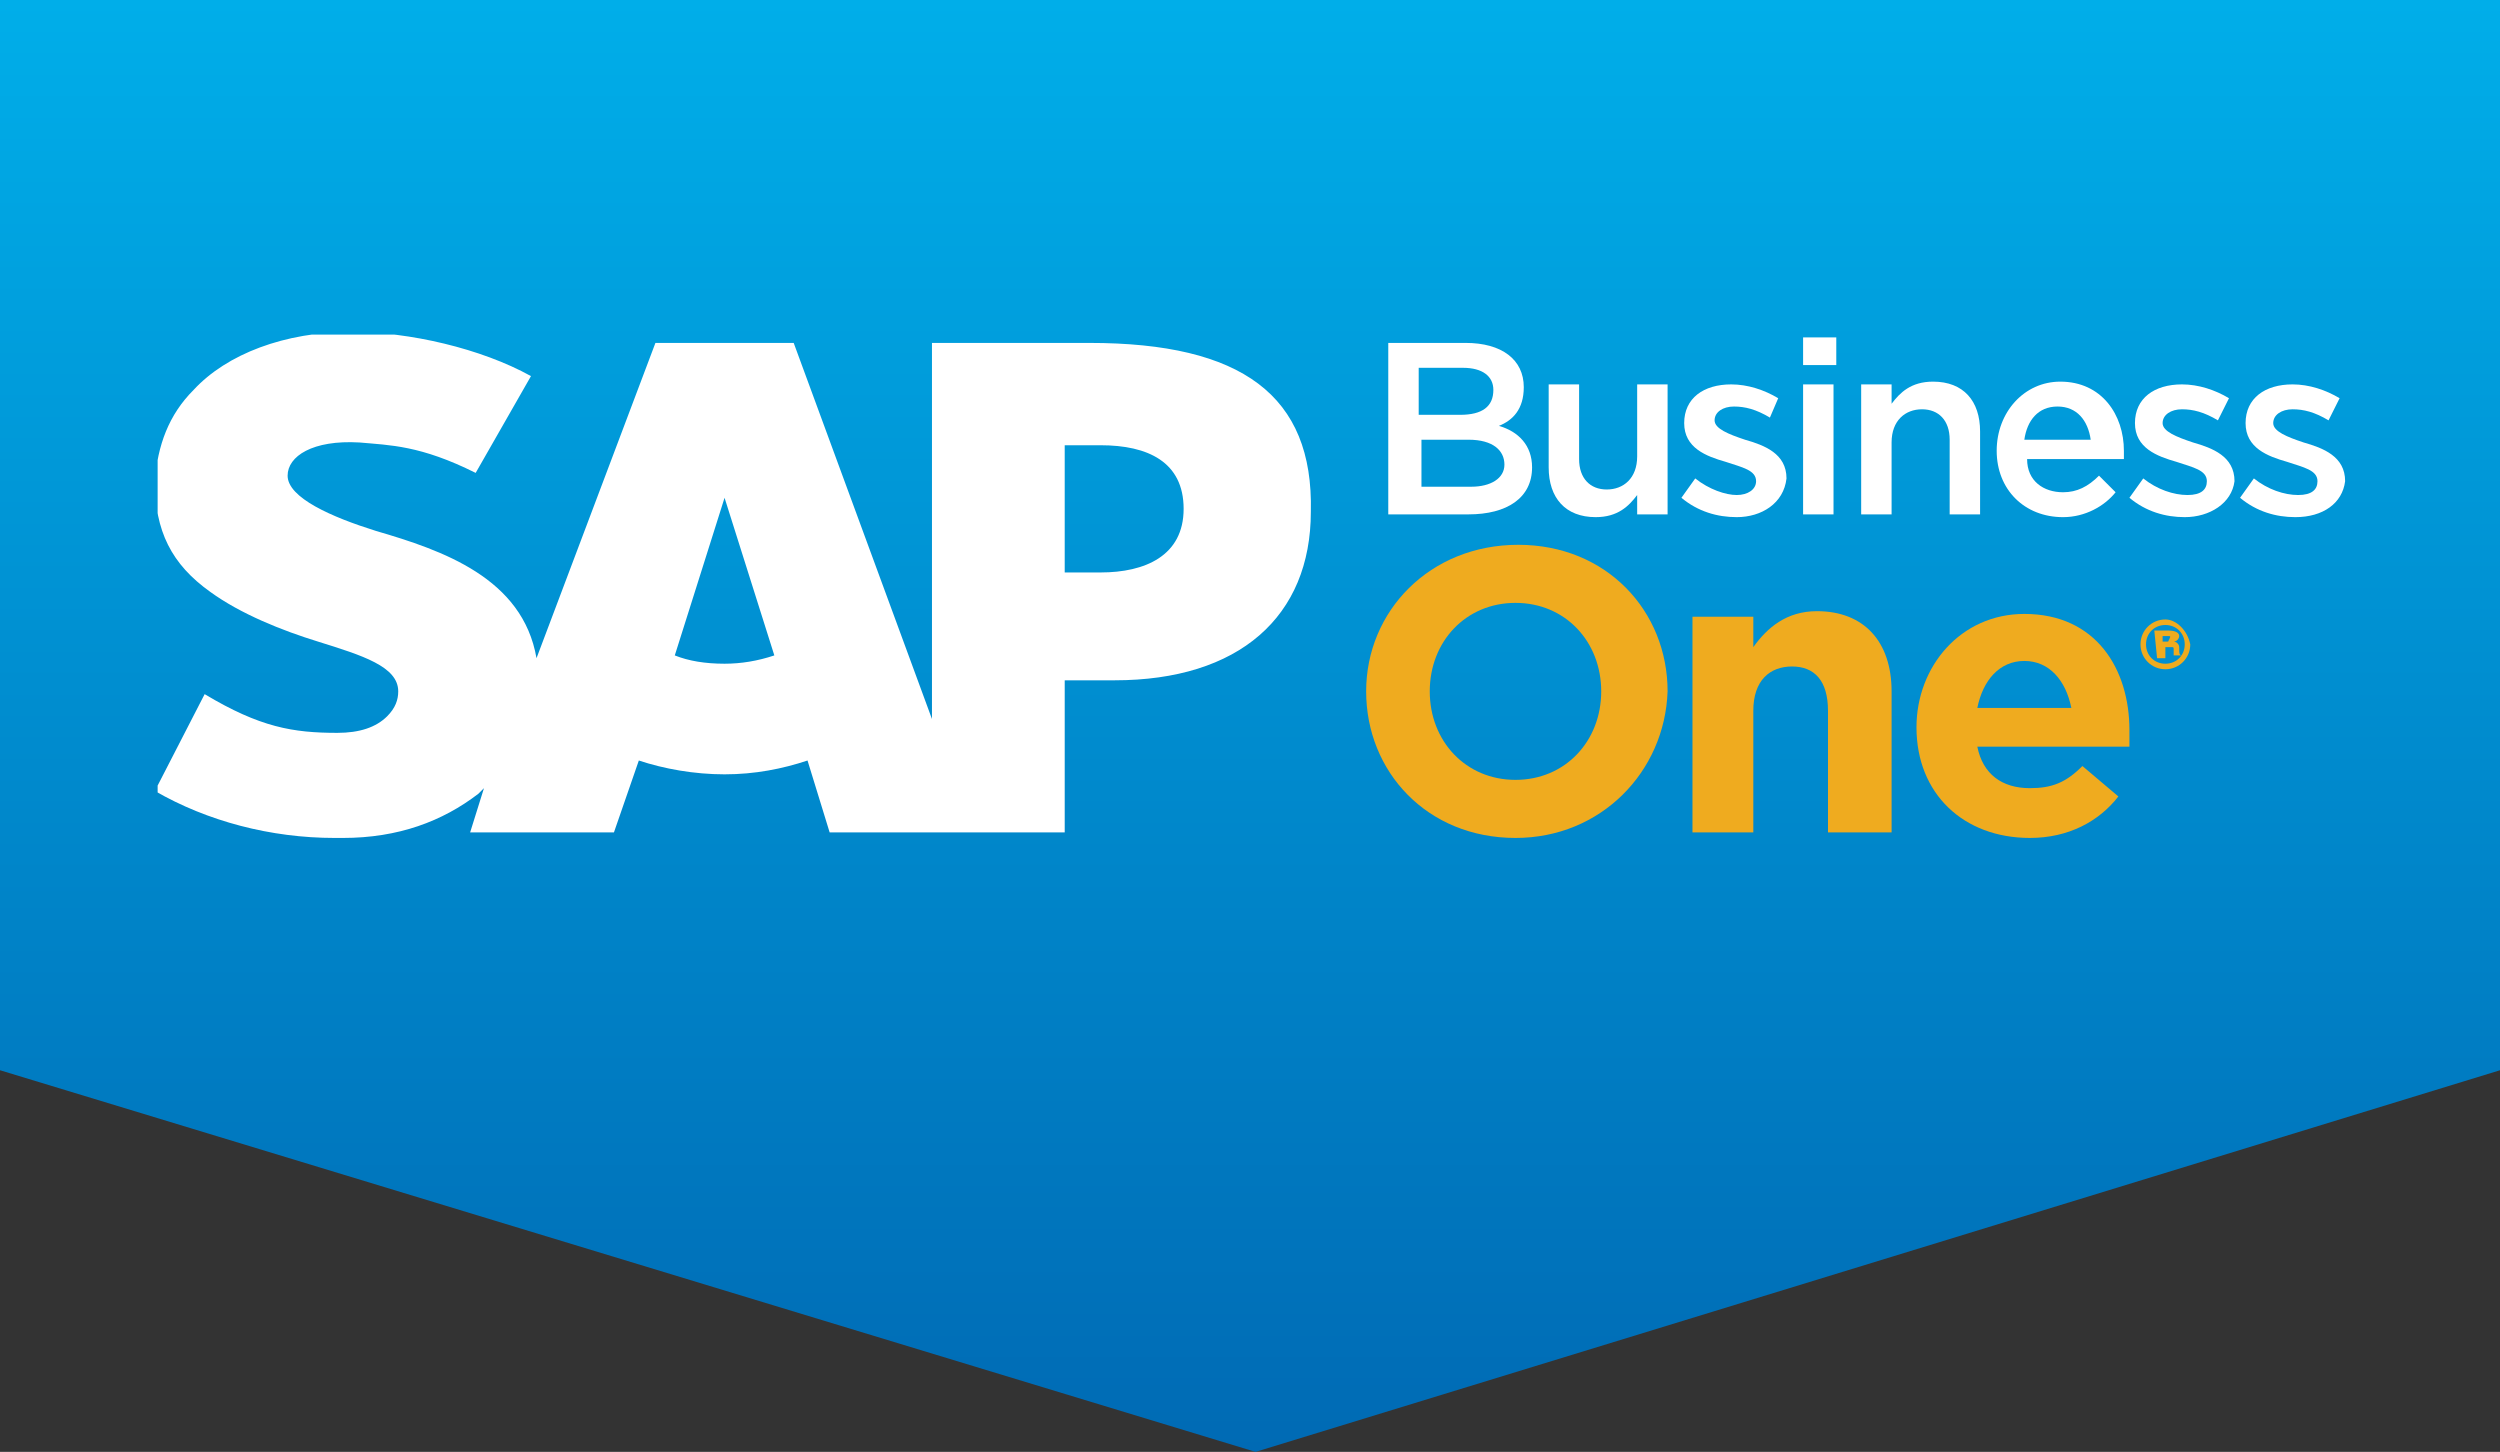
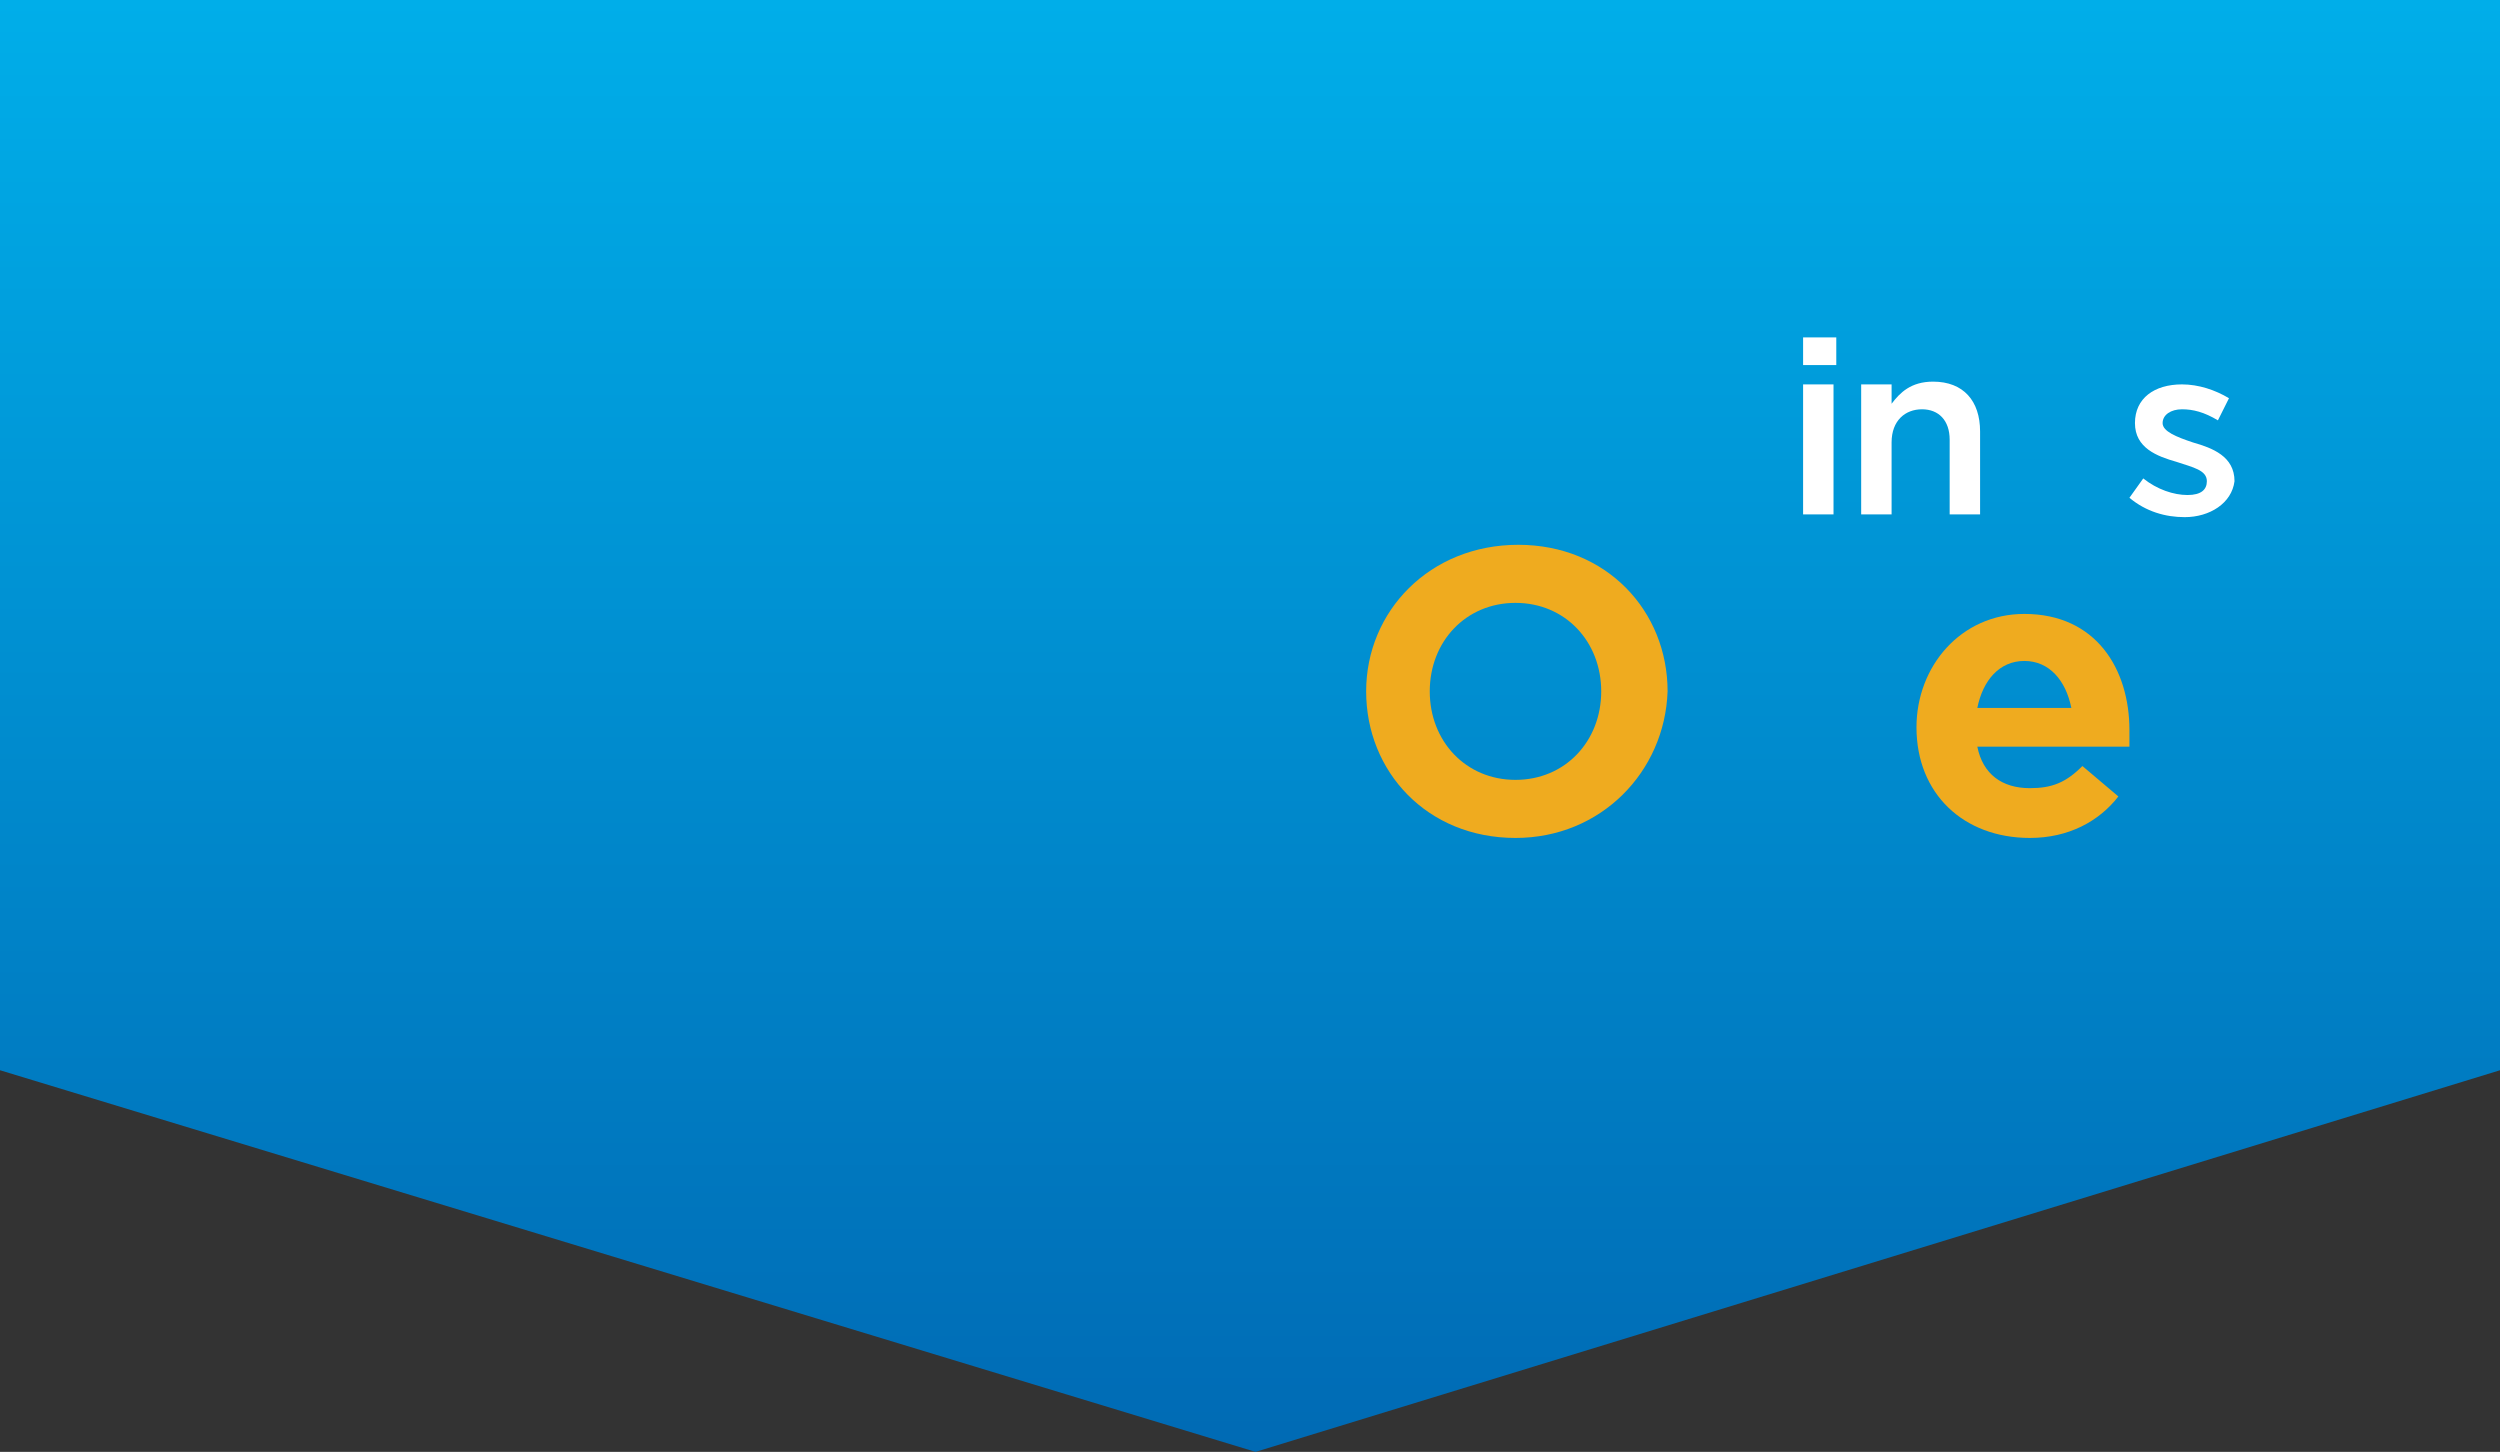
<svg xmlns="http://www.w3.org/2000/svg" xmlns:xlink="http://www.w3.org/1999/xlink" version="1.1" id="Layer_2_00000148654226123555943270000004149440143028919198_" x="0px" y="0px" viewBox="0 0 90.4 52.5" style="enable-background:new 0 0 90.4 52.5;" xml:space="preserve">
  <rect x="0" y="0" width="90.4" height="52.5" fill="#333333" stroke="none" />
  <style type="text/css">
	.st0{fill:url(#SVGID_1_);}
	.st1{clip-path:url(#SVGID_00000091699847232894569400000007787326097223337357_);}
	.st2{fill:#FFFFFF;}
	.st3{clip-path:url(#SVGID_00000047032274839342487800000003108962547092298368_);}
	.st4{fill:#EFAB1F;}
</style>
  <linearGradient id="SVGID_1_" gradientUnits="userSpaceOnUse" x1="45.2" y1="52.548" x2="45.2" y2="0">
    <stop offset="0" style="stop-color:#006AB4" />
    <stop offset="1" style="stop-color:#00AEE9" />
  </linearGradient>
  <polygon class="st0" points="45.4,52.5 0,38.7 0,0 90.4,0 90.4,38.7 " />
  <g id="Layer_1-2">
    <g>
      <defs>
-         <rect id="SVGID_00000091702594435112867140000008914307196967029655_" x="5.7" y="12.1" width="79.1" height="18.4" />
-       </defs>
+         </defs>
      <clipPath id="SVGID_00000103258991620417365140000005937765728188472965_">
        <use xlink:href="#SVGID_00000091702594435112867140000008914307196967029655_" style="overflow:visible;" />
      </clipPath>
      <g style="clip-path:url(#SVGID_00000103258991620417365140000005937765728188472965_);">
        <path class="st2" d="M39.4,12.4h-5.7v13.6l-5-13.6h-5l-4.3,11.4c-0.5-2.9-3.4-3.9-5.8-4.6c-1.6-0.5-3.2-1.2-3.2-2     c0-0.7,0.9-1.3,2.6-1.2c1.1,0.1,2.2,0.1,4.2,1.1l2-3.5c-1.8-1-4.4-1.6-6.5-1.6h0c-2.4,0-4.5,0.8-5.7,2.1c-0.9,0.9-1.3,2-1.4,3.3     c0,1.8,0.6,3,2,4c1.1,0.8,2.6,1.4,3.9,1.8c1.6,0.5,2.9,0.9,2.9,1.8c0,0.3-0.1,0.6-0.4,0.9c-0.4,0.4-1,0.6-1.8,0.6     c-1.6,0-2.8-0.2-4.8-1.4l-1.8,3.5c1.9,1.1,4.2,1.7,6.5,1.7h0.3c2,0,3.6-0.6,4.9-1.6c0.1-0.1,0.1-0.1,0.2-0.2L17,30.1h5.2l0.9-2.6     c0.9,0.3,2,0.5,3.1,0.5s2.1-0.2,3-0.5l0.8,2.6h8.5v-5.5h1.8c4.5,0,7.1-2.3,7.1-6.1C47.5,14.3,44.9,12.4,39.4,12.4 M26.2,24     c-0.7,0-1.3-0.1-1.8-0.3l1.8-5.7h0l1.8,5.7C27.4,23.9,26.8,24,26.2,24 M39.8,20.7h-1.3v-4.6h1.3c1.7,0,3,0.6,3,2.3     S41.4,20.7,39.8,20.7" />
        <path class="st2" d="M54.4,16.8c0-0.5-0.4-0.9-1.3-0.9h-1.7v1.7h1.8C53.9,17.6,54.4,17.3,54.4,16.8 M54,14.1     c0-0.5-0.4-0.8-1.1-0.8h-1.6V15h1.5C53.6,15,54,14.7,54,14.1 M55.1,14c0,0.8-0.4,1.2-0.9,1.4c0.7,0.2,1.2,0.7,1.2,1.5     c0,1.1-0.9,1.7-2.3,1.7h-2.9v-6.2h2.8C54.3,12.4,55.1,13,55.1,14" />
        <path class="st2" d="M59.2,13.9h1.1v4.7h-1.1v-0.7c-0.3,0.4-0.7,0.8-1.5,0.8c-1.1,0-1.7-0.7-1.7-1.8v-3h1.1v2.7     c0,0.7,0.4,1.1,1,1.1s1.1-0.4,1.1-1.2L59.2,13.9L59.2,13.9z" />
        <path class="st2" d="M62.8,18.7c-0.7,0-1.4-0.2-2-0.7l0.5-0.7c0.5,0.4,1.1,0.6,1.5,0.6s0.7-0.2,0.7-0.5v0c0-0.4-0.5-0.5-1.1-0.7     c-0.7-0.2-1.5-0.5-1.5-1.4v0c0-0.9,0.7-1.4,1.7-1.4c0.6,0,1.2,0.2,1.7,0.5L64,15.1c-0.5-0.3-0.9-0.4-1.3-0.4     c-0.4,0-0.7,0.2-0.7,0.5v0c0,0.3,0.5,0.5,1.1,0.7c0.7,0.2,1.5,0.5,1.5,1.4v0C64.5,18.2,63.7,18.7,62.8,18.7" />
      </g>
    </g>
    <path class="st2" d="M65.2,18.6h1.1v-4.7h-1.1V18.6z M65.2,13.2h1.2v-1h-1.2C65.2,12.1,65.2,13.2,65.2,13.2z" />
    <g>
      <defs>
        <rect id="SVGID_00000142147818821952490440000005524776954284780673_" x="5.7" y="12.1" width="79.1" height="18.4" />
      </defs>
      <clipPath id="SVGID_00000056418656513247071580000000389447849813534890_">
        <use xlink:href="#SVGID_00000142147818821952490440000005524776954284780673_" style="overflow:visible;" />
      </clipPath>
      <g style="clip-path:url(#SVGID_00000056418656513247071580000000389447849813534890_);">
        <path class="st2" d="M68.4,18.6h-1.1v-4.7h1.1v0.7c0.3-0.4,0.7-0.8,1.5-0.8c1.1,0,1.7,0.7,1.7,1.8v3h-1.1v-2.7     c0-0.7-0.4-1.1-1-1.1s-1.1,0.4-1.1,1.2C68.4,15.9,68.4,18.6,68.4,18.6z" />
-         <path class="st2" d="M75.6,15.9c-0.1-0.7-0.5-1.2-1.2-1.2c-0.7,0-1.1,0.5-1.2,1.2H75.6z M74.6,17.8c0.5,0,0.9-0.2,1.3-0.6     l0.6,0.6c-0.4,0.5-1.1,0.9-1.9,0.9c-1.4,0-2.4-1-2.4-2.4c0-1.4,1-2.5,2.3-2.5c1.5,0,2.3,1.2,2.3,2.5c0,0.1,0,0.2,0,0.3h-3.5     C73.3,17.4,73.9,17.8,74.6,17.8" />
        <path class="st2" d="M79,18.7c-0.7,0-1.4-0.2-2-0.7l0.5-0.7c0.5,0.4,1.1,0.6,1.6,0.6s0.7-0.2,0.7-0.5v0c0-0.4-0.5-0.5-1.1-0.7     c-0.7-0.2-1.5-0.5-1.5-1.4v0c0-0.9,0.7-1.4,1.7-1.4c0.6,0,1.2,0.2,1.7,0.5l-0.4,0.8c-0.5-0.3-0.9-0.4-1.3-0.4     c-0.4,0-0.7,0.2-0.7,0.5v0c0,0.3,0.5,0.5,1.1,0.7c0.7,0.2,1.5,0.5,1.5,1.4v0C80.7,18.2,79.9,18.7,79,18.7" />
-         <path class="st2" d="M83,18.7c-0.7,0-1.4-0.2-2-0.7l0.5-0.7c0.5,0.4,1.1,0.6,1.6,0.6s0.7-0.2,0.7-0.5v0c0-0.4-0.5-0.5-1.1-0.7     c-0.7-0.2-1.5-0.5-1.5-1.4v0c0-0.9,0.7-1.4,1.7-1.4c0.6,0,1.2,0.2,1.7,0.5l-0.4,0.8c-0.5-0.3-0.9-0.4-1.3-0.4     c-0.4,0-0.7,0.2-0.7,0.5v0c0,0.3,0.5,0.5,1.1,0.7c0.7,0.2,1.5,0.5,1.5,1.4v0C84.7,18.2,84,18.7,83,18.7" />
        <path class="st4" d="M57.9,25c0-1.8-1.3-3.2-3.1-3.2s-3.1,1.4-3.1,3.2v0c0,1.8,1.3,3.2,3.1,3.2S57.9,26.8,57.9,25L57.9,25z      M54.8,30.3c-3.2,0-5.4-2.4-5.4-5.3v0c0-2.9,2.3-5.3,5.5-5.3s5.4,2.4,5.4,5.3v0C60.2,27.9,57.9,30.3,54.8,30.3" />
-         <path class="st4" d="M66.1,30.1v-4.4c0-1.1-0.5-1.6-1.3-1.6s-1.4,0.5-1.4,1.6v4.4h-2.2v-7.8h2.2v1.1c0.5-0.7,1.2-1.3,2.3-1.3     c1.7,0,2.7,1.1,2.7,2.9v5.1H66.1z" />
        <path class="st4" d="M73.2,23.9c-0.9,0-1.5,0.7-1.7,1.7h3.4C74.7,24.6,74.1,23.9,73.2,23.9 M77,27h-5.5c0.2,1,0.9,1.5,1.9,1.5     c0.8,0,1.3-0.2,1.9-0.8l1.3,1.1c-0.7,0.9-1.8,1.5-3.2,1.5c-2.4,0-4.1-1.6-4.1-4v0c0-2.2,1.6-4.1,3.9-4.1c2.6,0,3.8,2,3.8,4.2v0     C77,26.6,77,26.8,77,27" />
-         <path class="st4" d="M78.4,23.2C78.4,23.2,78.5,23.1,78.4,23.2c0.1-0.2,0.1-0.2,0-0.2h-0.2v0.2C78.1,23.2,78.4,23.2,78.4,23.2z      M77.9,22.8h0.5c0.3,0,0.4,0.1,0.4,0.2c0,0.1-0.1,0.2-0.2,0.2c0.1,0,0.2,0.1,0.2,0.2v0.1c0,0.1,0,0.2,0.1,0.2h-0.3     c0,0,0-0.1,0-0.1v-0.1c0-0.1,0-0.1-0.1-0.1h-0.2v0.4h-0.3L77.9,22.8L77.9,22.8z M77.6,23.3c0,0.4,0.3,0.7,0.7,0.7     s0.7-0.3,0.7-0.7s-0.3-0.7-0.7-0.7C77.9,22.6,77.6,22.9,77.6,23.3 M79.2,23.3c0,0.5-0.4,0.9-0.9,0.9c-0.5,0-0.9-0.4-0.9-0.9     c0-0.5,0.4-0.9,0.9-0.9C78.7,22.4,79.1,22.8,79.2,23.3" />
      </g>
    </g>
  </g>
</svg>